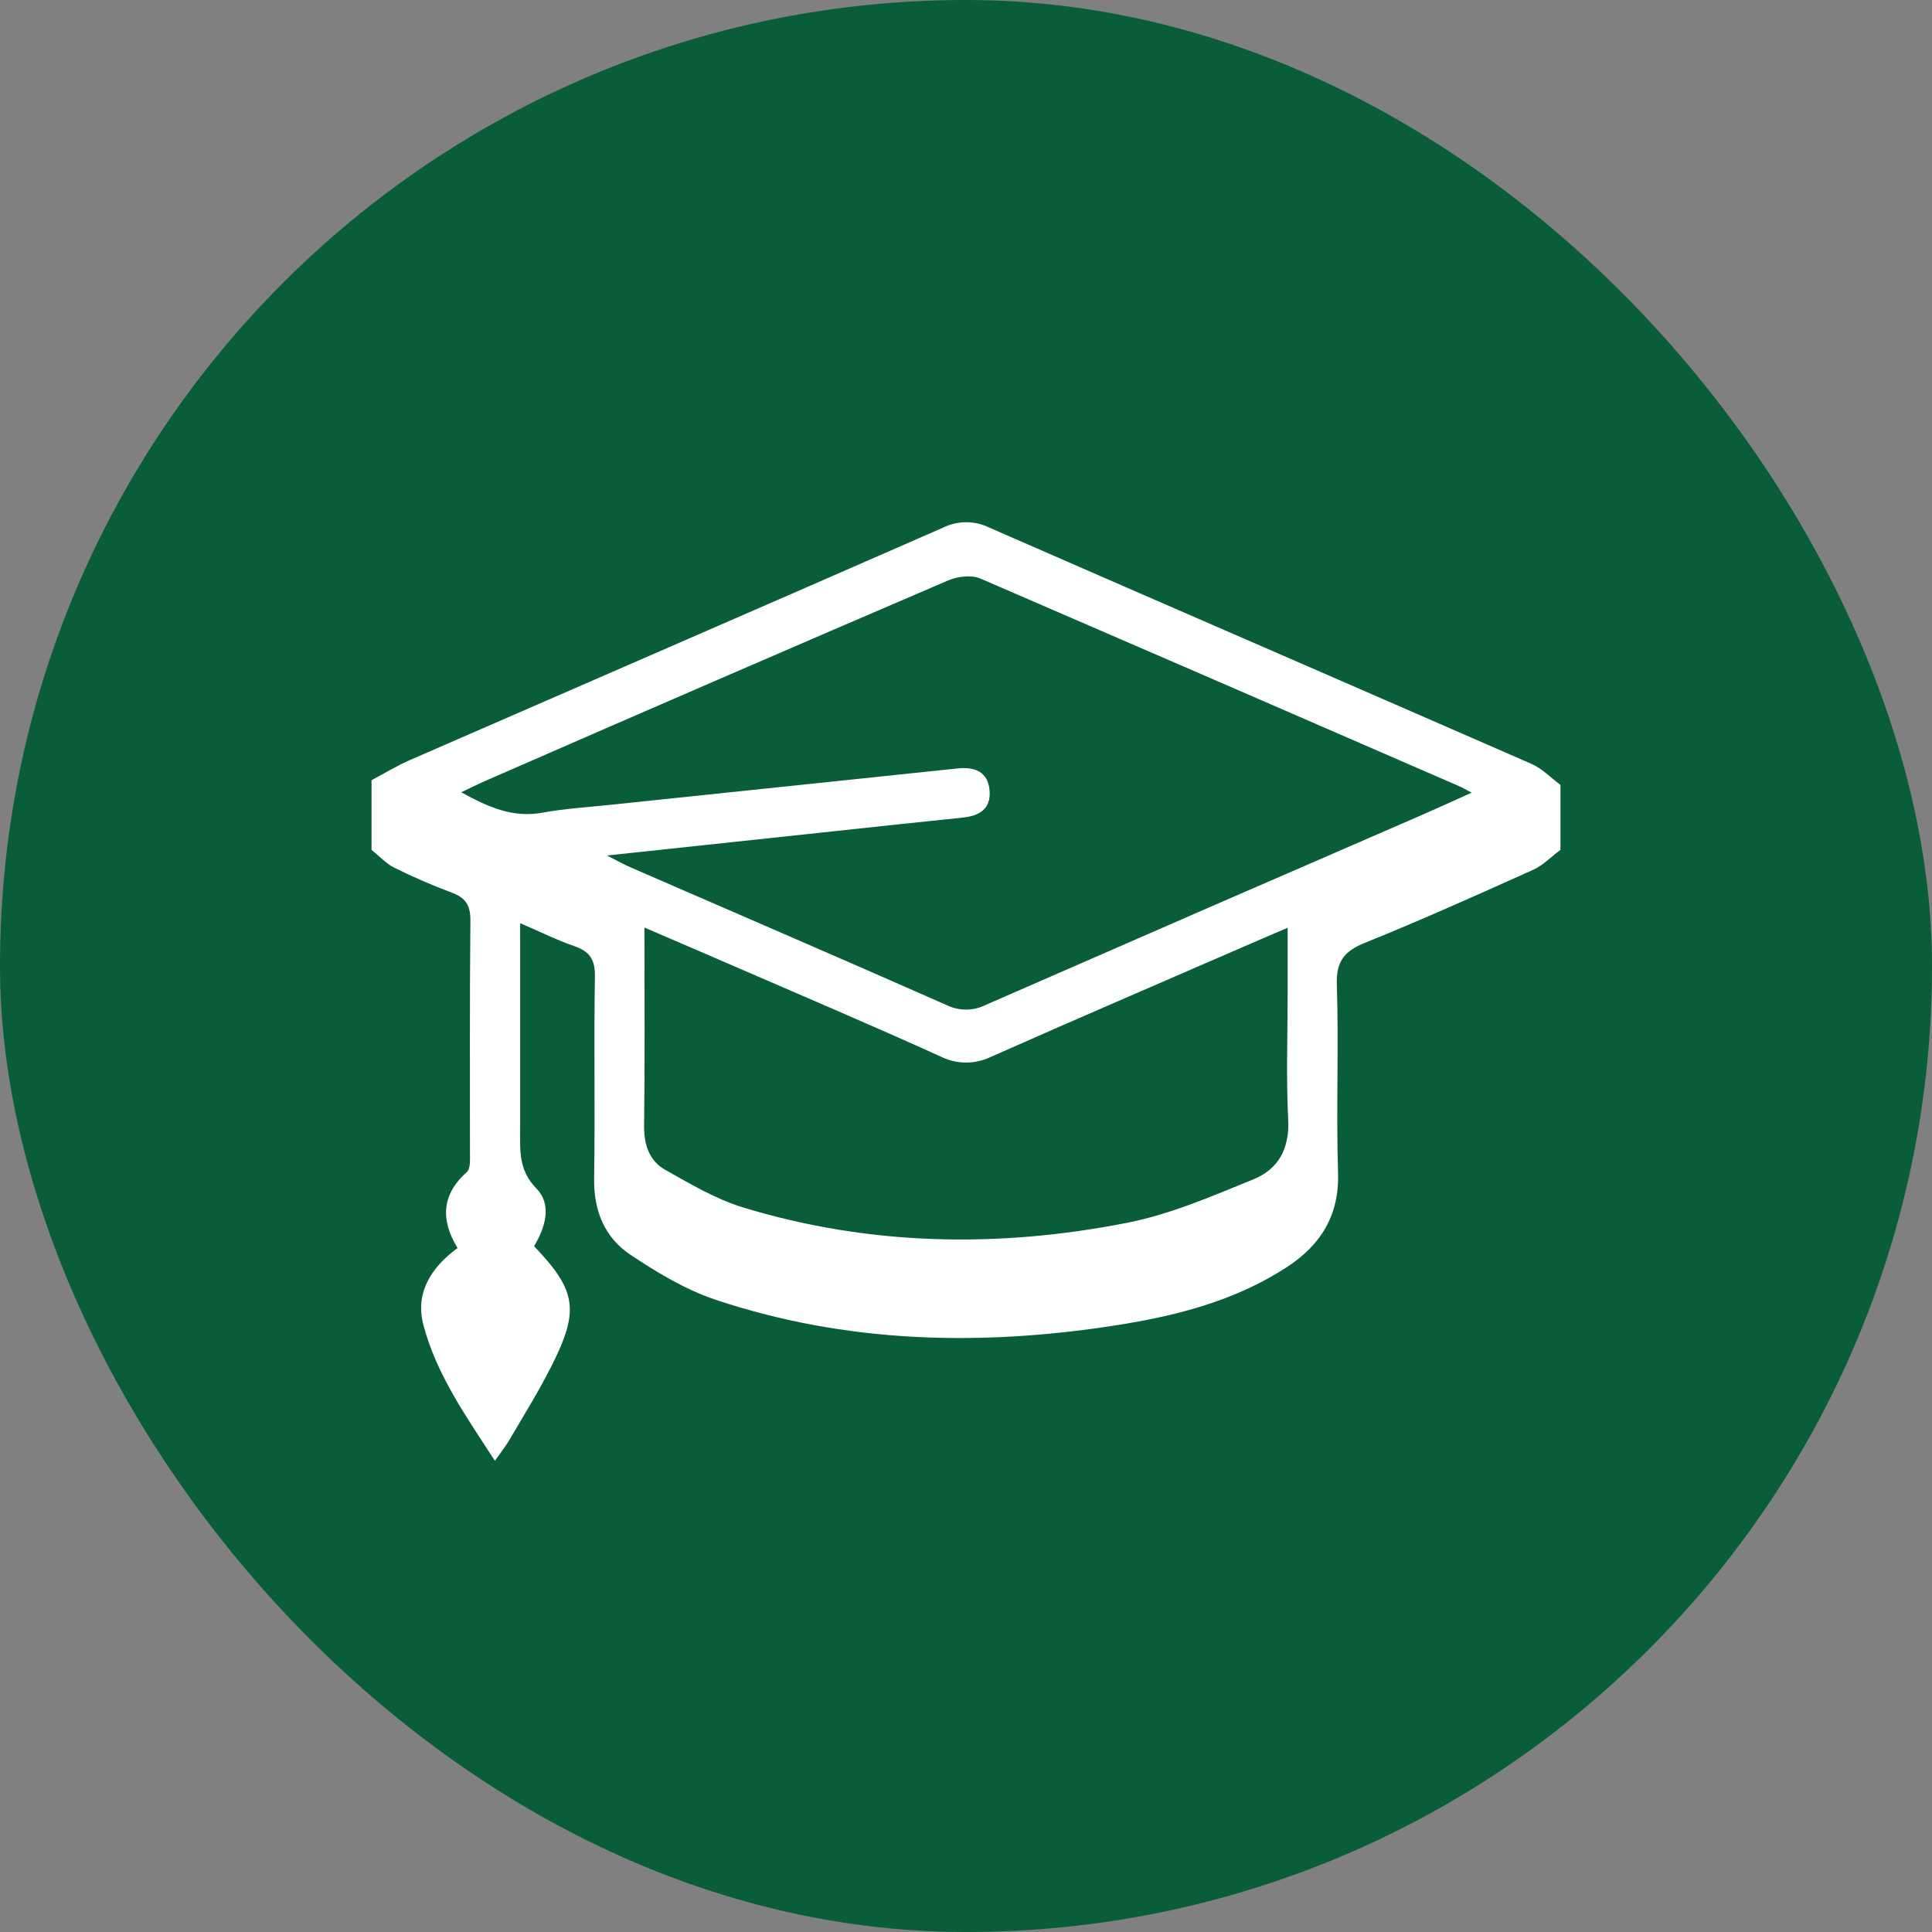
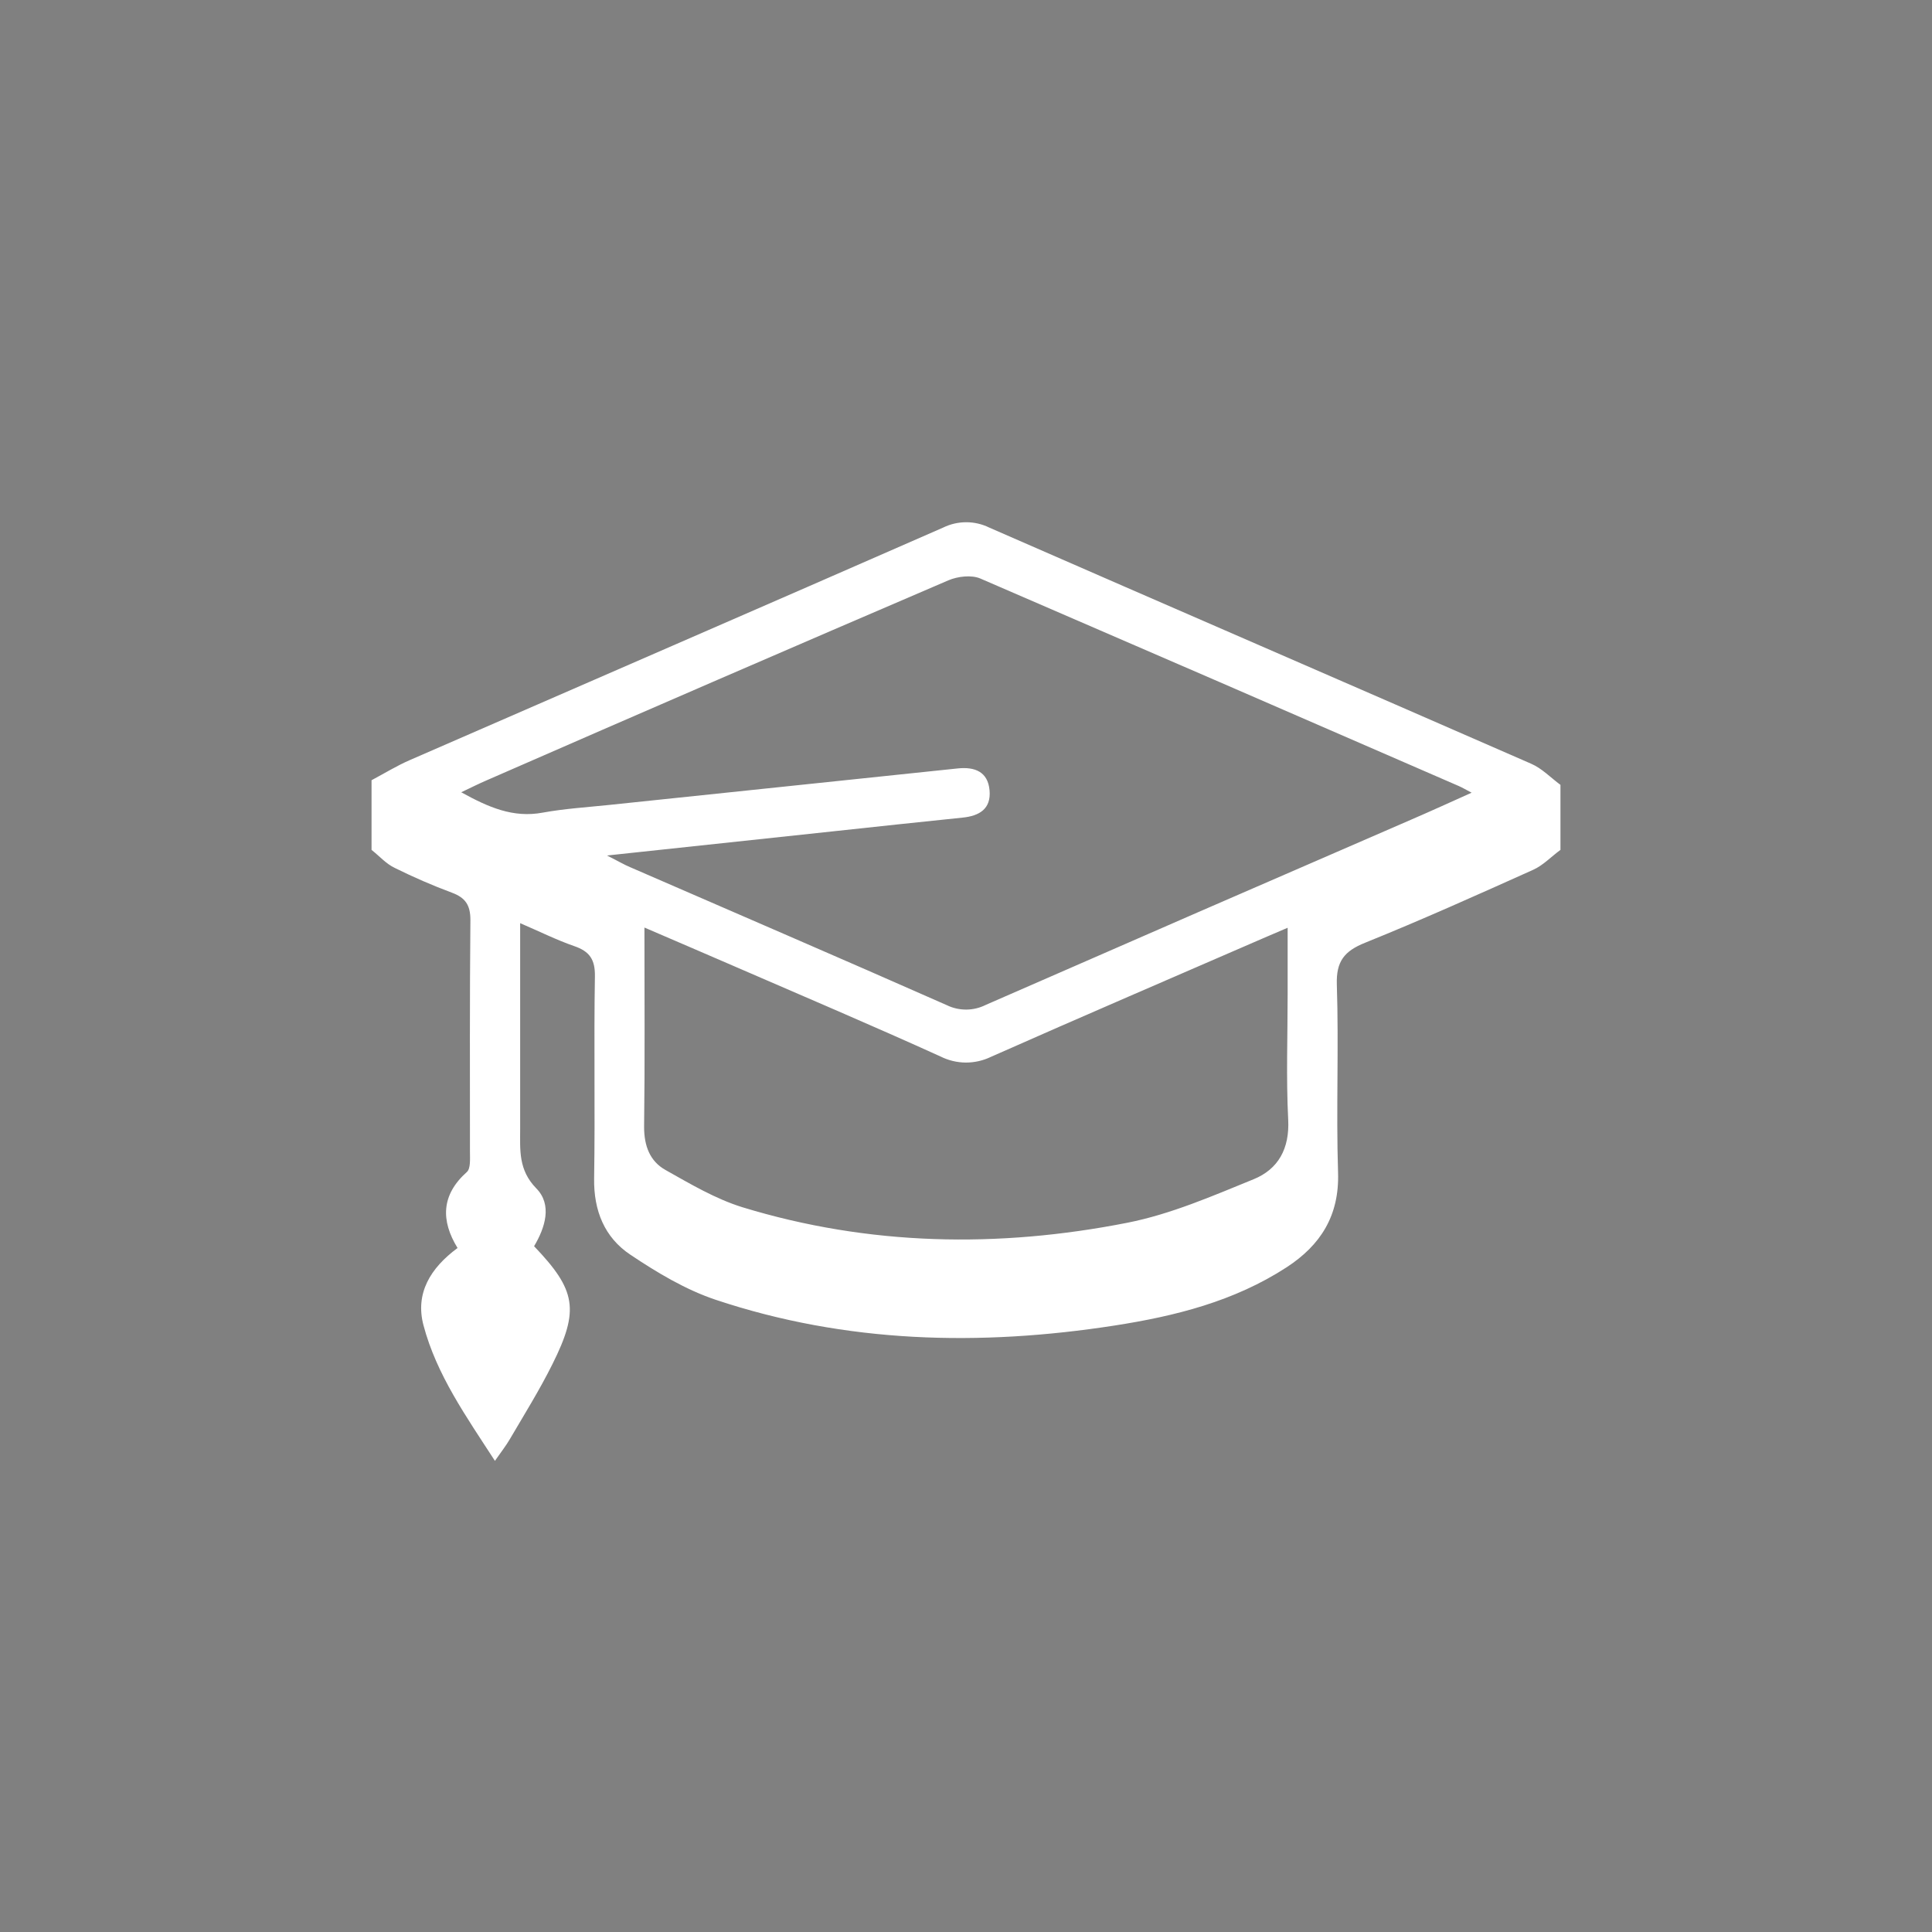
<svg xmlns="http://www.w3.org/2000/svg" width="52" height="52" viewBox="0 0 52 52" fill="none">
  <rect x="0" y="0" width="52" height="52" fill="#808080" stroke="none" />
-   <rect width="52" height="52" rx="26" fill="#095D38" />
  <path d="M10 21C10.344 20.817 10.676 20.612 11.033 20.457C15.816 18.37 20.605 16.296 25.385 14.2C25.578 14.105 25.791 14.056 26.006 14.056C26.221 14.056 26.433 14.105 26.626 14.2C31.484 16.325 36.351 18.43 41.209 20.555C41.5 20.68 41.737 20.93 42 21.125V22.875C41.75 23.057 41.534 23.291 41.263 23.412C39.763 24.086 38.263 24.76 36.742 25.374C36.182 25.599 35.961 25.874 35.981 26.499C36.036 28.185 35.96 29.874 36.014 31.56C36.051 32.716 35.546 33.512 34.63 34.109C33.221 35.025 31.63 35.424 29.997 35.677C26.372 36.239 22.771 36.154 19.264 34.984C18.45 34.712 17.683 34.25 16.964 33.769C16.271 33.306 15.977 32.584 15.991 31.717C16.02 29.906 15.982 28.092 16.012 26.281C16.02 25.826 15.87 25.607 15.456 25.465C14.99 25.304 14.544 25.081 14 24.847V27.136C14 28.22 14 29.303 14 30.386C14 30.955 13.949 31.49 14.436 31.987C14.866 32.425 14.675 33.039 14.375 33.542C15.506 34.725 15.6 35.254 14.866 36.722C14.523 37.41 14.116 38.064 13.726 38.729C13.624 38.906 13.495 39.069 13.321 39.319C12.547 38.125 11.75 37 11.398 35.67C11.171 34.812 11.581 34.132 12.315 33.59C11.861 32.85 11.875 32.161 12.565 31.545C12.67 31.452 12.649 31.192 12.649 31.01C12.649 28.926 12.641 26.844 12.661 24.76C12.661 24.359 12.525 24.161 12.161 24.026C11.638 23.831 11.125 23.608 10.625 23.36C10.391 23.25 10.206 23.036 10 22.875V21ZM39.612 21.337C39.445 21.25 39.356 21.196 39.261 21.155C34.971 19.287 30.68 17.426 26.386 15.571C26.148 15.469 25.777 15.512 25.525 15.62C21.378 17.399 17.238 19.192 13.104 21C12.89 21.092 12.681 21.197 12.414 21.324C13.145 21.727 13.81 22.021 14.607 21.872C15.2 21.764 15.806 21.727 16.406 21.664L25.781 20.682C26.236 20.635 26.589 20.77 26.634 21.271C26.679 21.772 26.36 21.962 25.901 22.007C24.75 22.125 23.586 22.25 22.426 22.375L16.337 23.026C16.646 23.181 16.804 23.276 16.962 23.341C19.802 24.577 22.649 25.801 25.483 27.054C25.646 27.134 25.827 27.174 26.009 27.173C26.191 27.172 26.371 27.128 26.534 27.046C30.342 25.38 34.155 23.719 37.972 22.065C38.506 21.835 39.03 21.595 39.612 21.334V21.337ZM17.345 24.965C17.345 26.84 17.359 28.584 17.336 30.33C17.336 30.842 17.491 31.256 17.915 31.492C18.581 31.867 19.256 32.267 19.979 32.492C23.391 33.535 26.87 33.595 30.345 32.91C31.511 32.68 32.634 32.191 33.742 31.739C34.405 31.469 34.712 30.915 34.672 30.136C34.615 29.011 34.657 27.886 34.657 26.761V24.971L34.049 25.231C31.59 26.3 29.128 27.356 26.674 28.444C26.461 28.547 26.228 28.6 25.991 28.599C25.755 28.597 25.522 28.54 25.311 28.434C23.5 27.612 21.66 26.83 19.83 26.036C19.034 25.69 18.235 25.349 17.345 24.965Z" fill="white" />
</svg>